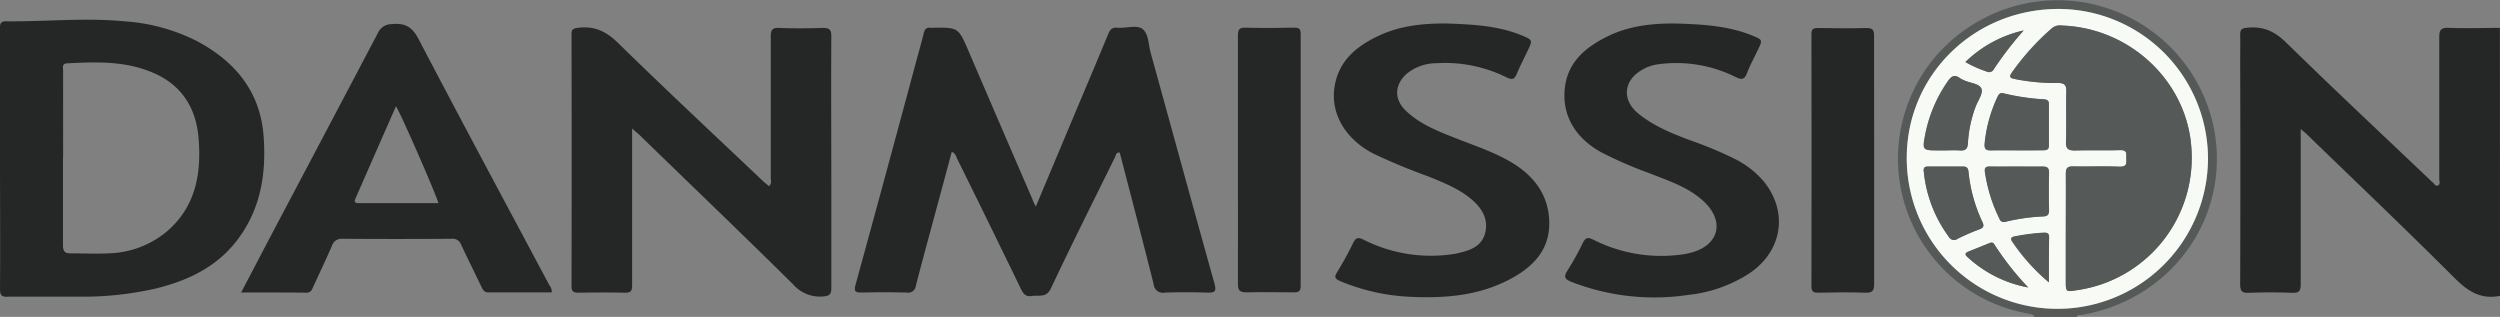
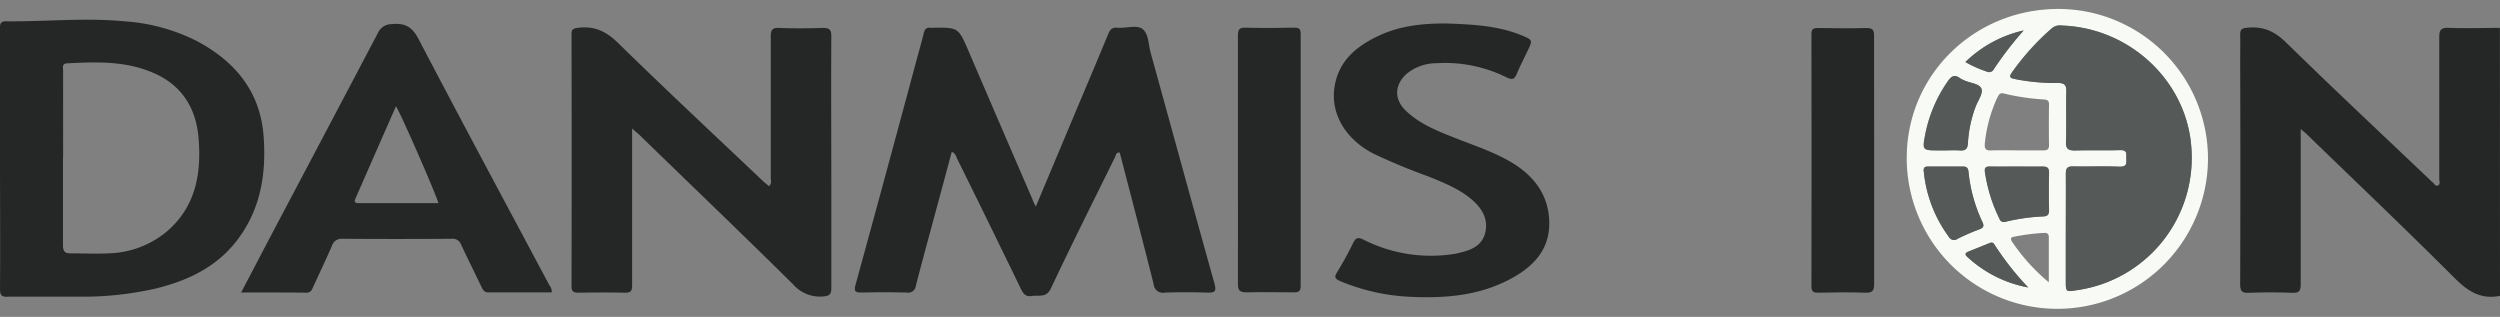
<svg xmlns="http://www.w3.org/2000/svg" viewBox="0 0 502.56 63.7">
  <rect x="0" y="0" width="502.56" height="63.7" fill="#808080" stroke="none" />
  <defs>
    <style>.cls-1{fill:#252726;}.cls-2{fill:#555957;}.cls-3{fill:#f7faf5;}</style>
  </defs>
  <title>Asset 5</title>
  <g id="Layer_2" data-name="Layer 2">
    <g id="Layer_1-2" data-name="Layer 1">
      <path class="cls-1" d="M502.56,59.47c-3.8.77-6.42-.87-9.08-3.53-9.77-9.76-19.79-19.3-29.72-28.91-.31-.31-.67-.58-1.26-1.09v2c0,9.73,0,19.46,0,29.19,0,1.37-.34,1.79-1.74,1.73-2.89-.11-5.79-.11-8.68,0-1.41.06-1.75-.36-1.75-1.73q.08-22.33,0-44.66c0-1.82.05-3.63,0-5.45,0-1,.21-1.32,1.33-1.44,3.22-.36,5.59.68,7.94,3,9.5,9.3,19.21,18.38,28.84,27.54a3.89,3.89,0,0,0,.52.48c.36.26.59.9,1.13.68s.26-.83.26-1.26c0-9.49,0-19,0-28.48,0-1.51.31-2,1.91-1.94,3.42.14,6.85,0,10.28,0Z" />
-       <path class="cls-2" d="M408.93,63.7c-.17-.58-.68-.56-1.14-.65A31.63,31.63,0,0,1,396.23,5.17a32.07,32.07,0,0,1,48.93,21.19c3.08,17.52-8.66,33.82-26.65,36.94-.37.06-.86-.13-1.06.4Zm34.93-31.83A30.11,30.11,0,0,0,413.92,1.8c-17,0-30.59,13.23-30.62,29.93a30.28,30.28,0,0,0,60.56.14Z" />
      <path class="cls-1" d="M208.22,41.53,216,23c2.27-5.4,4.56-10.79,6.8-16.2.36-.86.77-1.33,1.81-1.23,1.75.17,4-.68,5.15.32s1.1,3.08,1.55,4.71C235.6,26.1,239.82,41.58,244.14,57c.44,1.61.07,1.87-1.44,1.82-2.83-.09-5.68-.1-8.51,0a1.88,1.88,0,0,1-2.28-1.69c-2.16-8.63-4.42-17.24-6.66-25.85-.05-.21-.13-.42-.19-.63-.73,0-.73.58-.91.94-4.33,8.78-8.72,17.53-12.89,26.38-.95,2-2.42,1.3-3.81,1.53s-1.81-.58-2.31-1.6q-6.3-13-12.68-25.89c-.24-.49-.32-1.13-1.13-1.5-1,3.76-2,7.45-3,11.15-1.42,5.26-2.86,10.51-4.22,15.78a1.54,1.54,0,0,1-1.82,1.37c-3-.07-6-.08-9,0-1.35,0-1.69-.17-1.29-1.62q6.23-22.69,12.33-45.42c.46-1.7.95-3.38,1.36-5.09.19-.82.57-1.23,1.44-1.09h.18c5.36-.11,5.34-.1,7.43,4.76q6.38,14.87,12.8,29.69C207.65,40.44,207.85,40.79,208.22,41.53Z" />
      <path class="cls-1" d="M0,32Q0,18.95,0,5.85C0,5-.07,4.27,1.23,4.28c7.91.09,15.82-.76,23.73,0A37.83,37.83,0,0,1,39.37,8.15c7.88,4.12,13,10.27,13.63,19.35.56,7.74-.7,15.08-5.77,21.34C43.12,53.91,37.5,56.48,31.31,58a65.9,65.9,0,0,1-15.46,1.64c-4.72,0-9.45,0-14.17,0C.37,59.73,0,59.41,0,58.06.07,49.39,0,40.72,0,32Zm12.66-.32c0,5.86,0,11.72,0,17.59,0,1.19.32,1.69,1.58,1.66,2.48,0,5,.12,7.44,0a19,19,0,0,0,11.75-4.31c5.94-5,7.1-11.77,6.47-19-.57-6.47-3.84-11.07-10.09-13.38-5.29-2-10.78-1.79-16.29-1.51-1.17.06-.82.92-.83,1.56C12.68,20.11,12.69,25.91,12.69,31.72Z" />
      <path class="cls-1" d="M127.07,25.84V42.27c0,5,0,10.08,0,15.12,0,1.16-.33,1.48-1.48,1.45-3.07-.07-6.15-.05-9.22,0-1,0-1.48-.15-1.48-1.32q.06-25.32,0-50.64c0-1,.36-1.17,1.31-1.29,3.29-.42,5.67.71,8.07,3.07,9.58,9.38,19.4,18.53,29.13,27.76.37.35.79.66,1.19,1,.62-.56.35-1.18.35-1.72,0-9.44,0-18.87,0-28.31,0-1.31.24-1.85,1.71-1.78,2.89.12,5.79.1,8.68,0,1.35,0,1.8.28,1.79,1.72-.07,10.31,0,20.63,0,30.94,0,6.51,0,13,0,19.52,0,1.29-.24,1.7-1.69,1.81a7.16,7.16,0,0,1-6-2.44C149.15,47,138.76,37.05,128.41,27,128.08,26.71,127.73,26.42,127.07,25.84Z" />
      <path class="cls-1" d="M48.47,58.8c2.17-4.13,4.22-8.06,6.29-12Q65.41,26.69,76,6.56a3,3,0,0,1,2.83-1.71C81.6,4.56,83,5.59,84.22,8c8.58,16.41,17.36,32.72,26.07,49.06.27.5.72.94.61,1.72-4.23,0-8.47,0-12.71,0-.85,0-1.1-.49-1.39-1.09-1.37-2.85-2.79-5.68-4.12-8.55A1.79,1.79,0,0,0,90.81,48q-11,.08-22,0a2,2,0,0,0-2.08,1.42c-1.21,2.79-2.54,5.54-3.8,8.31-.27.61-.49,1.12-1.35,1.11C57.32,58.78,53,58.8,48.47,58.8ZM79.6,21.36C76.84,27.64,74.12,33.82,71.42,40c-.26.58,0,.84.62.84,5.35,0,10.7,0,16.09,0C87.72,39.18,80.58,22.85,79.6,21.36Z" />
      <path class="cls-1" d="M290.71,4.72c5.22.18,10.23.41,15,2.31,2.44,1,2.44,1,1.35,3.25-.71,1.48-1.47,2.94-2.1,4.45-.46,1.1-.83,1.46-2.12.82a27.68,27.68,0,0,0-14.07-2.84,9.44,9.44,0,0,0-6,2.13c-2.44,2.18-2.56,5.08-.22,7.36,2.81,2.73,6.41,4.13,10,5.55s7.43,2.68,10.87,4.64c4.56,2.61,7.67,6.29,8,11.69.36,6.12-3.31,9.74-8.35,12.29-6.19,3.13-12.88,3.62-19.67,3.29a40.76,40.76,0,0,1-13.91-3.12c-1-.42-1.4-.73-.69-1.84A65.28,65.28,0,0,0,272,48.86c.53-1.07,1-1.24,2.1-.68A30.09,30.09,0,0,0,292.62,51c.34-.06.68-.16,1-.24,2.22-.52,4.24-1.43,4.9-3.8.71-2.57-.35-4.72-2.24-6.47-2.6-2.41-5.86-3.67-9.08-5A121.62,121.62,0,0,1,276,30.84c-6-3.16-9-8.79-7.47-14.62,1.19-4.59,4.65-7.18,8.73-9.08C281.58,5.12,286.21,4.7,290.71,4.72Z" />
-       <path class="cls-1" d="M336.8,4.72c5.55.17,10.61.47,15.41,2.41,2.15.87,2.13.9,1.16,2.92-.74,1.53-1.54,3-2.17,4.62-.47,1.19-.89,1.48-2.21.86A26.7,26.7,0,0,0,332.82,13a8.33,8.33,0,0,0-2.65,1c-3.78,2.1-4.21,6-.9,8.77,3.14,2.59,6.87,4.07,10.63,5.48A75.59,75.59,0,0,1,348.84,32a18.31,18.31,0,0,1,5.68,4.42c5,6.12,3.82,14-2.79,18.49a28,28,0,0,1-12.38,4.38,45.93,45.93,0,0,1-23.49-2.64c-1.28-.51-1.57-1-.79-2.21a58.43,58.43,0,0,0,3.16-5.69c.52-1,1-1.08,2-.6a30.25,30.25,0,0,0,18.4,2.93,13.68,13.68,0,0,0,1.38-.31c5.44-1.47,6.73-6.09,2.72-10.05-3.05-3-7.11-4.3-11-5.84a82,82,0,0,1-10-4.35c-5.3-3-7.89-7.69-7.11-13.21.69-4.92,4.09-7.75,8.22-9.85C327.33,5.16,332.25,4.68,336.8,4.72Z" />
      <path class="cls-1" d="M248.85,32.15c0-8.32,0-16.64,0-25,0-1.2.27-1.62,1.55-1.59,3.25.09,6.5.07,9.74,0,1,0,1.33.23,1.33,1.26q0,25.32,0,50.63c0,1.16-.45,1.34-1.46,1.32-3.12,0-6.26-.09-9.39,0-1.37,0-1.78-.32-1.77-1.73C248.88,48.79,248.85,40.47,248.85,32.15Z" />
      <path class="cls-1" d="M376.75,32.32c0,8.27,0,16.53,0,24.79,0,1.4-.39,1.77-1.77,1.73-3.12-.11-6.26-.07-9.39,0-1,0-1.45-.13-1.45-1.3q.06-25.32,0-50.63c0-1,.32-1.29,1.31-1.28,3.25.06,6.5.09,9.74,0,1.29,0,1.55.4,1.54,1.59C376.73,15.57,376.75,24,376.75,32.32Z" />
      <path class="cls-3" d="M443.86,31.87a30.28,30.28,0,0,1-60.56-.14c0-16.7,13.6-30,30.62-29.93A30.11,30.11,0,0,1,443.86,31.87Zm-28.59,14V56.42c0,2.24,0,2.24,2.26,1.89a26.85,26.85,0,0,0,23-28.44c-.83-13.41-12.25-24.26-26-24.75a2.59,2.59,0,0,0-2,.5,49.7,49.7,0,0,0-8.13,9c-.53.78-.39,1,.55,1.23a40.94,40.94,0,0,0,8.62.81c1.33,0,1.87.31,1.81,1.76-.11,3.34.05,6.68-.07,10-.06,1.52.48,1.86,1.89,1.81,3-.1,6,0,9-.07,1.51-.05,1.22.85,1.24,1.7s.17,1.68-1.29,1.63c-3.12-.13-6.26,0-9.39-.06-1.18,0-1.5.37-1.48,1.51C415.32,38.61,415.28,42.24,415.27,45.87Zm-9.9-15.64c1.77,0,3.54,0,5.3,0,.75,0,1.24-.1,1.23-1q-.06-4.12,0-8.24c0-.79-.37-.95-1.07-1a45.4,45.4,0,0,1-8-1.19c-.77-.21-1,.2-1.3.78A28.56,28.56,0,0,0,399,28.81c-.1,1.07.16,1.48,1.3,1.43C402,30.17,403.66,30.22,405.37,30.23Zm0,3.25c-1.77,0-3.54,0-5.31,0-.84,0-1.17.25-1,1.12a31.41,31.41,0,0,0,2.88,9.35.93.93,0,0,0,1.22.63,39.63,39.63,0,0,1,7.51-1.07c.83,0,1.27-.29,1.25-1.25-.06-2.51-.06-5,0-7.54,0-1.06-.46-1.27-1.39-1.24C408.8,33.52,407.09,33.48,405.39,33.48Zm-18.64,1.16a26.51,26.51,0,0,0,5,12.94,1.18,1.18,0,0,0,1.78.39,46,46,0,0,1,4.39-1.88c.81-.3.95-.66.6-1.43a30.73,30.73,0,0,1-2.81-10.11c-.06-.69-.3-1.08-1.07-1.07-2.37,0-4.73,0-7.09,0C386.87,33.47,386.58,33.75,386.75,34.64Zm4.31-4.41c.94,0,1.89-.06,2.82,0,1.14.09,1.66-.19,1.73-1.48a24.66,24.66,0,0,1,1.5-7.19c.45-1.26,1.58-2.77,1.22-3.71-.43-1.12-2.42-1.14-3.66-1.79a3.3,3.3,0,0,1-.62-.32c-1-.77-1.68-.56-2.42.5A28.17,28.17,0,0,0,387,27c-.61,3.23-.6,3.24,2.78,3.24Zm16.67,27.56a58,58,0,0,1-6.83-8.68c-.3-.49-.68-.35-1.07-.2-1.36.55-2.72,1.11-4.09,1.65-.65.25-.84.55-.23,1.1A24.55,24.55,0,0,0,407.73,57.79Zm4.15-1c0-3.29,0-6.2,0-9.1,0-.72-.35-.89-1-.87a43,43,0,0,0-6,.77c-.65.11-.77.41-.39,1A38.82,38.82,0,0,0,411.88,56.76ZM406.81,6.12a24.49,24.49,0,0,0-11.72,6.35,23.32,23.32,0,0,0,4.22,1.89,1.08,1.08,0,0,0,1.5-.46A68.9,68.9,0,0,1,406.81,6.12Z" />
      <path class="cls-2" d="M415.28,45.87c0-3.63,0-7.26,0-10.9,0-1.14.3-1.54,1.48-1.51,3.13.07,6.27-.07,9.39.06,1.46,0,1.32-.74,1.29-1.63s.27-1.75-1.24-1.7c-3,.11-6,0-9,.07-1.41,0-1.95-.29-1.89-1.81.12-3.34,0-6.68.07-10,.06-1.45-.48-1.79-1.81-1.76a40.94,40.94,0,0,1-8.62-.81c-.94-.18-1.08-.45-.55-1.23a49.7,49.7,0,0,1,8.13-9,2.59,2.59,0,0,1,2-.5c13.78.49,25.2,11.34,26,24.75a26.85,26.85,0,0,1-23,28.44c-2.26.35-2.26.35-2.26-1.89C415.27,52.9,415.27,49.39,415.28,45.87Z" />
-       <path class="cls-2" d="M405.37,30.22c-1.71,0-3.42,0-5.12,0-1.14.05-1.4-.36-1.3-1.43a28.56,28.56,0,0,1,2.55-9.25c.26-.58.53-1,1.3-.78a45.4,45.4,0,0,0,8,1.19c.7.05,1.08.21,1.07,1q0,4.11,0,8.24c0,.92-.48,1-1.23,1C408.91,30.21,407.14,30.23,405.37,30.22Z" />
      <path class="cls-2" d="M405.39,33.48c1.7,0,3.41,0,5.12,0,.93,0,1.41.18,1.39,1.24-.06,2.51-.06,5,0,7.54,0,1-.42,1.22-1.25,1.25a39.63,39.63,0,0,0-7.51,1.07.93.93,0,0,1-1.22-.63A31.41,31.41,0,0,1,399,34.59c-.13-.87.2-1.14,1-1.12C401.85,33.51,403.62,33.48,405.39,33.48Z" />
      <path class="cls-2" d="M386.75,34.64c-.17-.89.12-1.17.82-1.16,2.36,0,4.72,0,7.09,0,.77,0,1,.38,1.07,1.07a30.73,30.73,0,0,0,2.81,10.11c.35.77.21,1.13-.6,1.43A46,46,0,0,0,393.55,48a1.18,1.18,0,0,1-1.78-.39A26.51,26.51,0,0,1,386.75,34.64Z" />
      <path class="cls-2" d="M391.06,30.23h-1.24c-3.38,0-3.39,0-2.78-3.24a28.17,28.17,0,0,1,4.59-10.74c.74-1.06,1.4-1.27,2.42-.5a3.3,3.3,0,0,0,.62.32c1.24.65,3.23.67,3.66,1.79.36.94-.77,2.45-1.22,3.71a24.66,24.66,0,0,0-1.5,7.19c-.07,1.29-.59,1.57-1.73,1.48C393,30.17,392,30.23,391.06,30.23Z" />
      <path class="cls-2" d="M407.73,57.79a24.55,24.55,0,0,1-12.22-6.13c-.61-.55-.42-.85.23-1.1,1.37-.54,2.73-1.1,4.09-1.65.39-.15.77-.29,1.07.2A58,58,0,0,0,407.73,57.79Z" />
-       <path class="cls-2" d="M411.88,56.76a38.82,38.82,0,0,1-7.34-8.24c-.38-.55-.26-.85.39-1a43,43,0,0,1,6-.77c.64,0,1,.15,1,.87C411.87,50.56,411.88,53.47,411.88,56.76Z" />
      <path class="cls-2" d="M406.81,6.12a68.9,68.9,0,0,0-6,7.78,1.08,1.08,0,0,1-1.5.46,23.32,23.32,0,0,1-4.22-1.89A24.49,24.49,0,0,1,406.81,6.12Z" />
    </g>
  </g>
</svg>